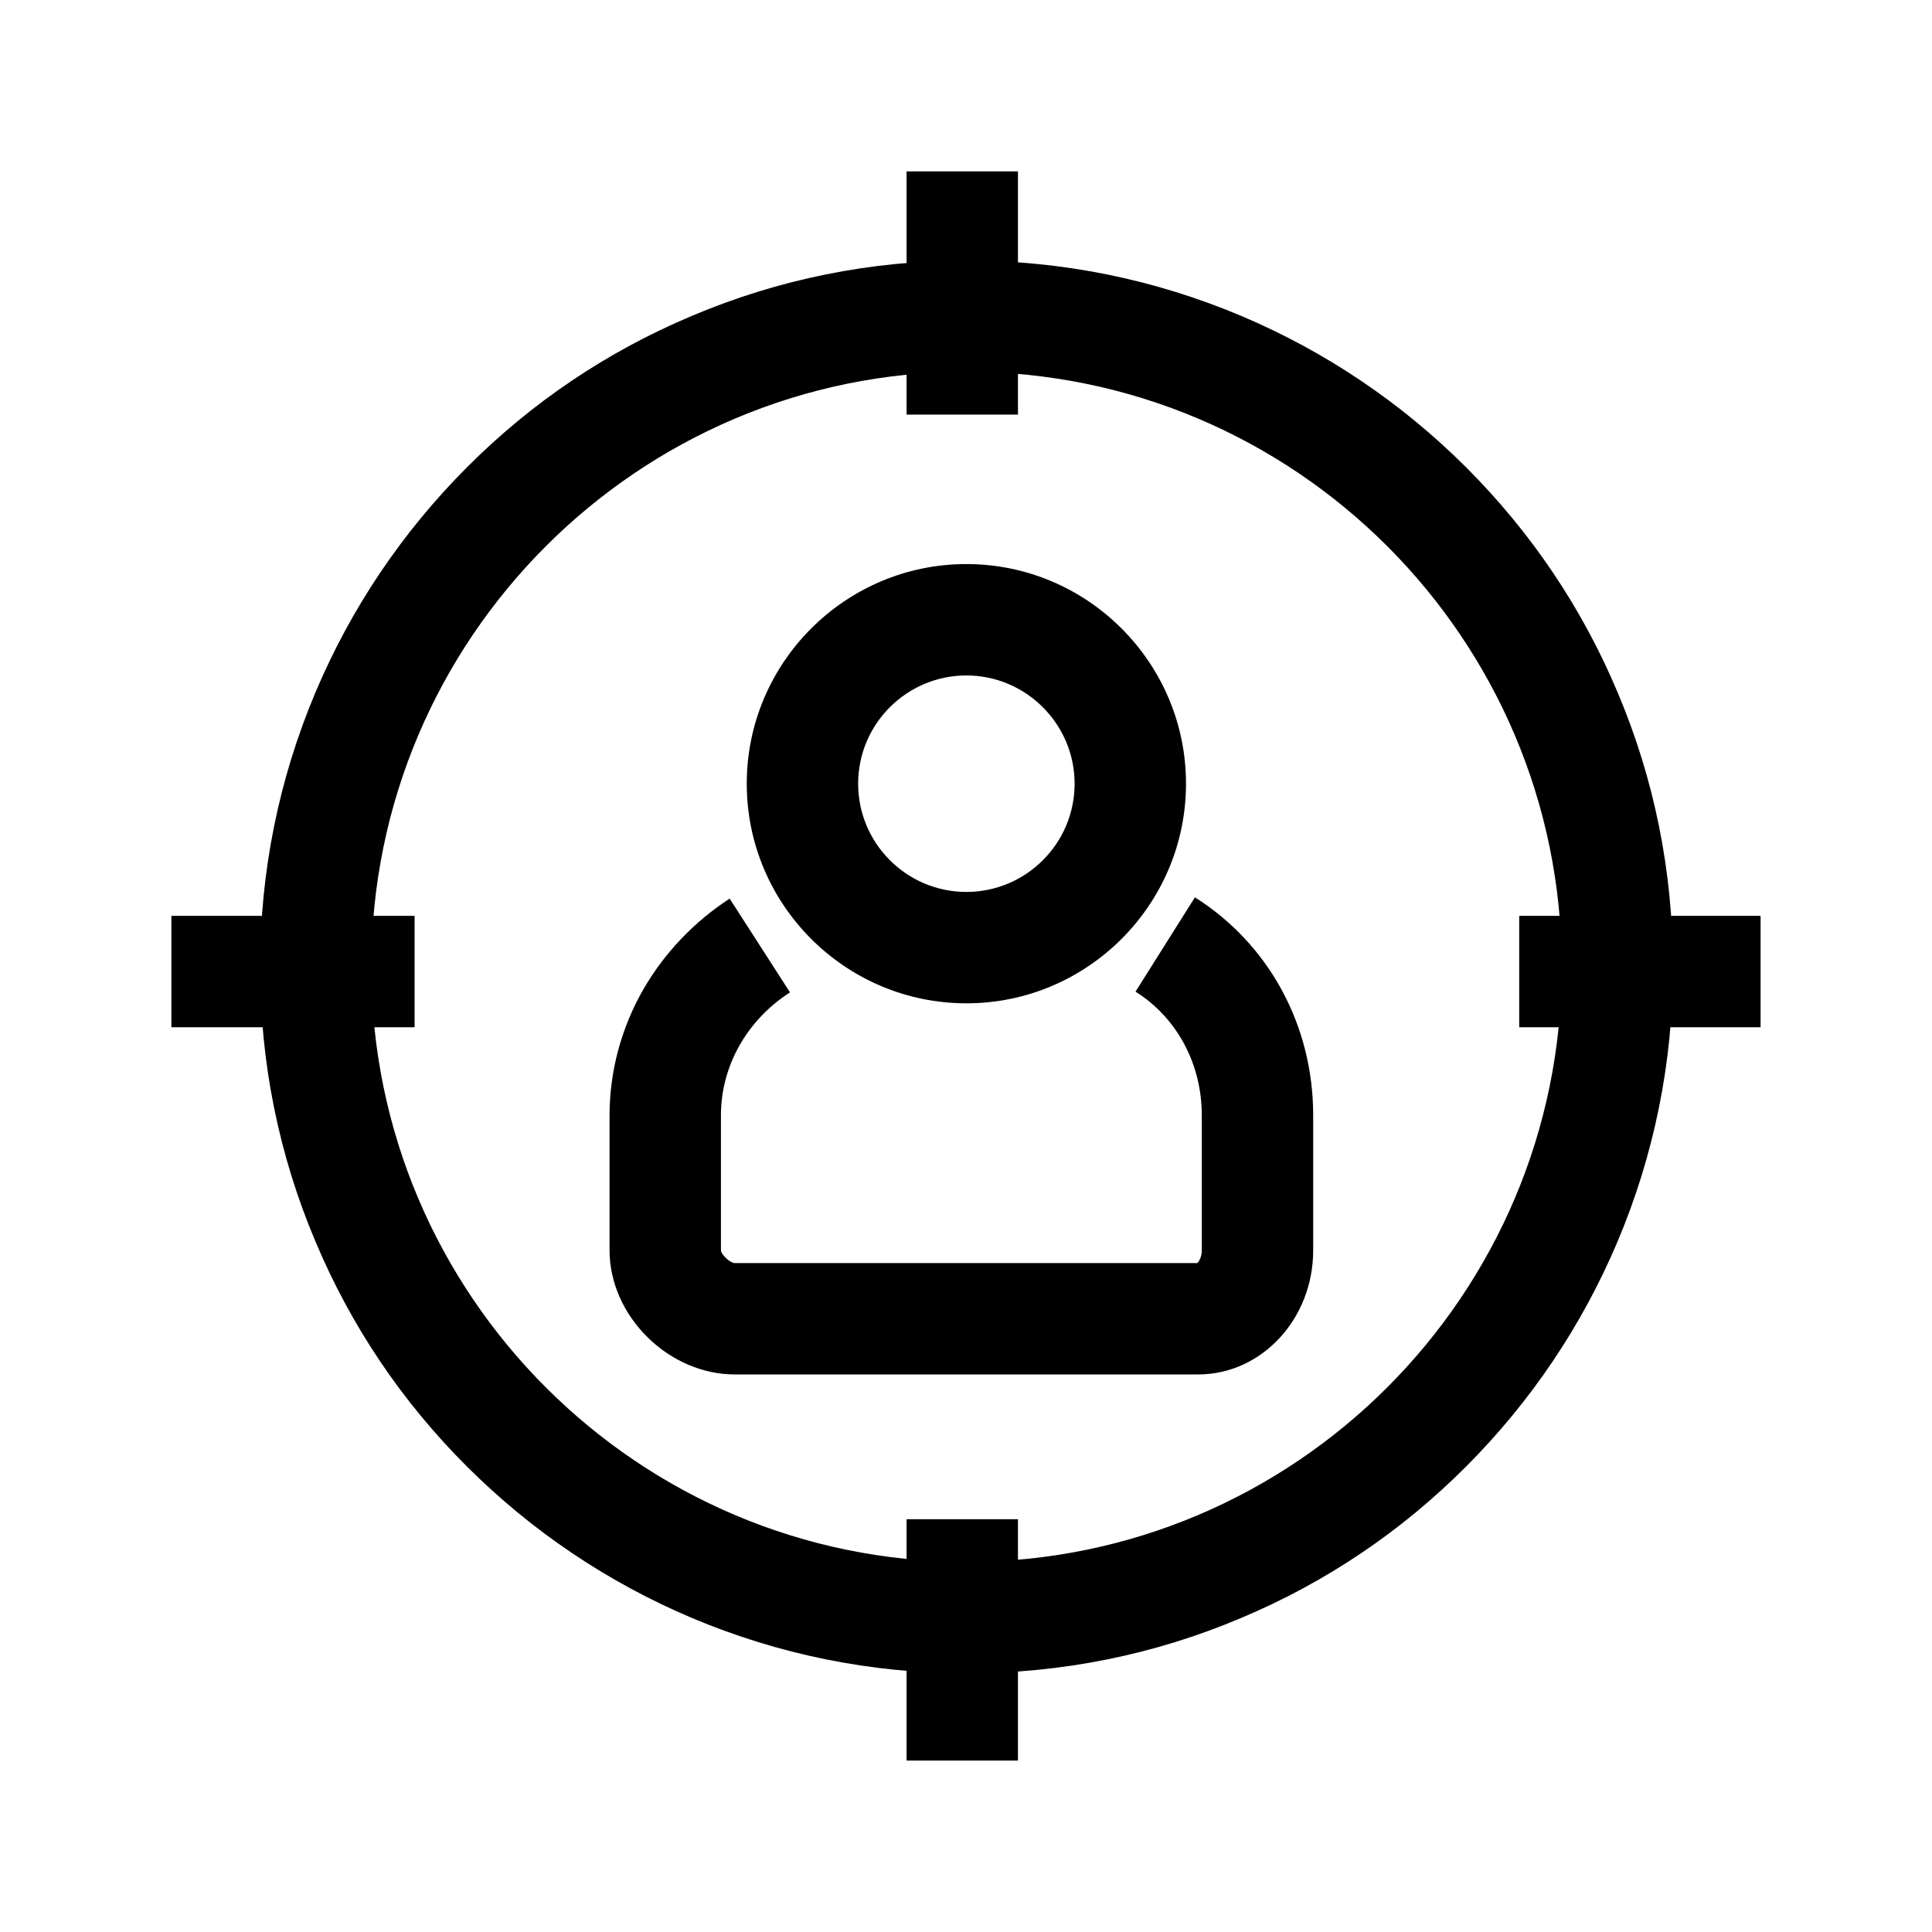
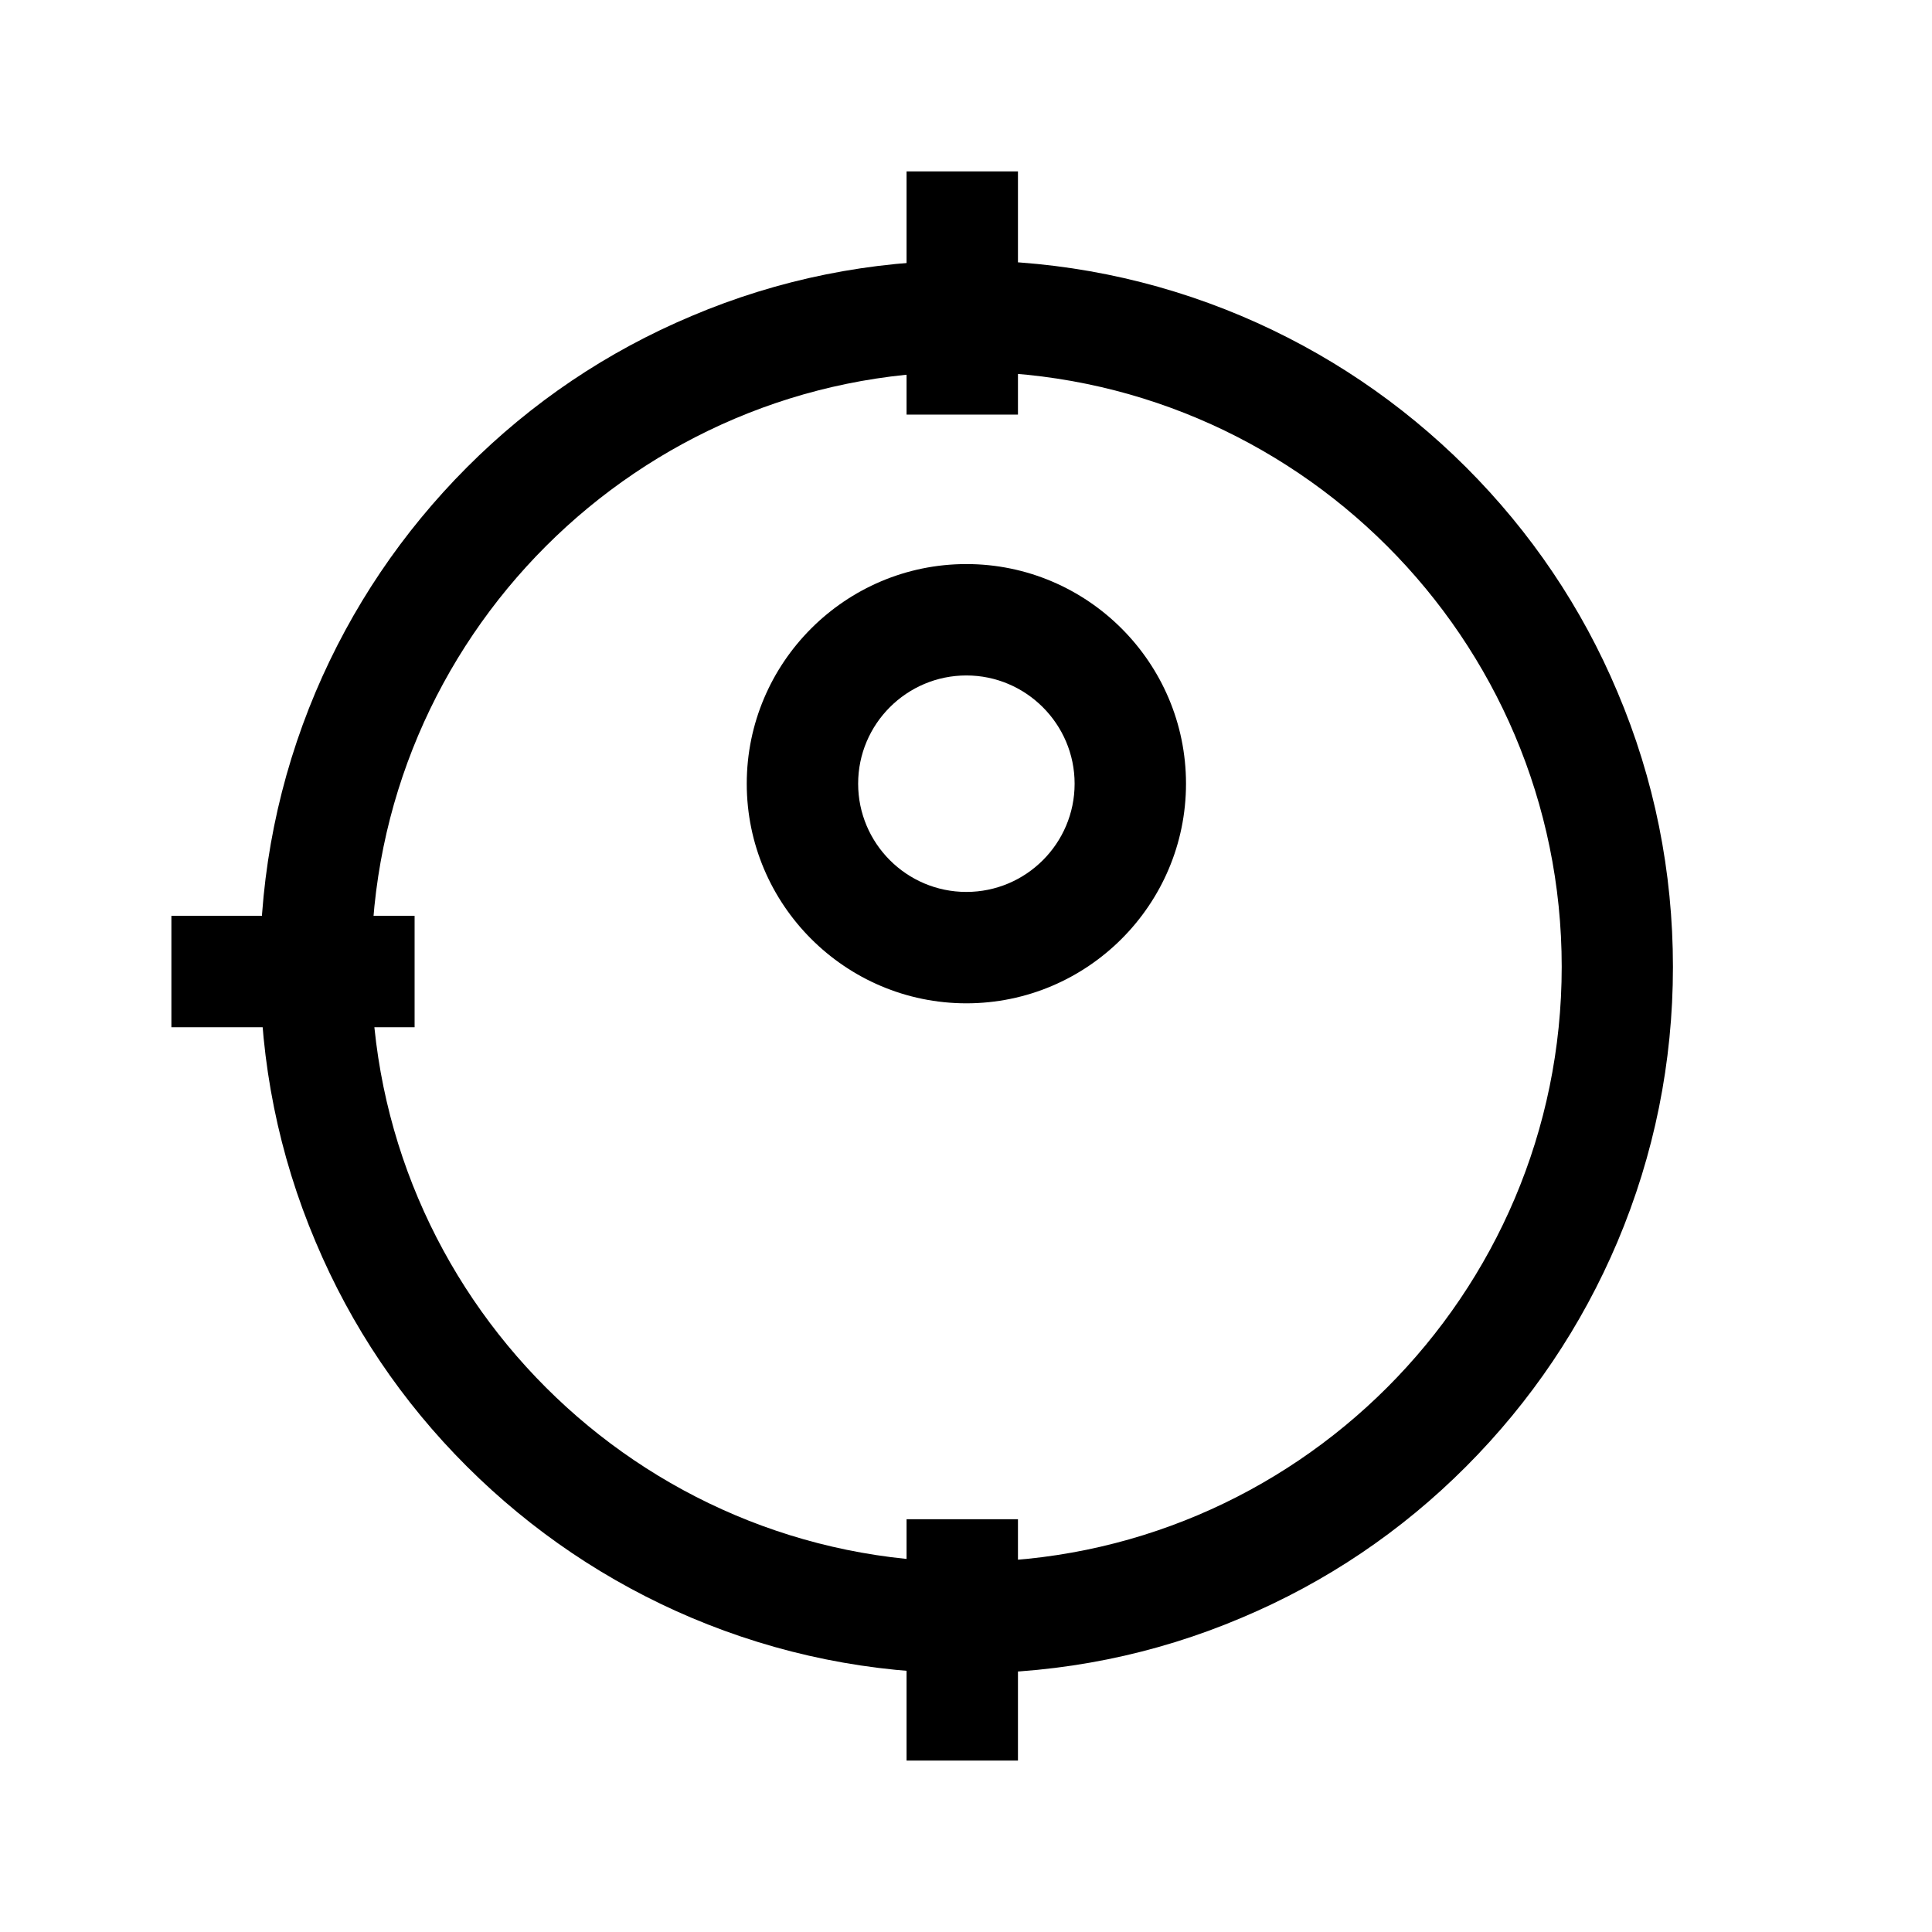
<svg xmlns="http://www.w3.org/2000/svg" fill="#000000" width="800px" height="800px" version="1.1" viewBox="144 144 512 512">
  <g>
    <path d="m400.14 587.45c-25.289 0-49.789-4.969-72.867-14.711-22.289-9.445-42.312-22.926-59.531-40.098s-30.699-37.195-40.098-59.531c-9.789-23.074-14.711-47.625-14.711-72.867 0-25.289 4.969-49.789 14.711-72.867 9.445-22.289 22.926-42.312 40.098-59.531s37.195-30.699 59.531-40.098c23.074-9.789 47.625-14.711 72.867-14.711 25.289 0 49.789 4.969 72.867 14.711 22.289 9.445 42.312 22.926 59.531 40.098 17.172 17.172 30.699 37.195 40.098 59.531 9.789 23.074 14.711 47.625 14.711 72.867 0 25.289-4.969 49.789-14.711 72.867-9.445 22.289-22.926 42.312-40.098 59.531s-37.195 30.699-59.531 40.098c-23.074 9.793-47.578 14.711-72.867 14.711zm0-344.94c-86.984 0-157.73 70.75-157.73 157.73 0 86.988 70.801 157.69 157.73 157.69 86.984 0 157.73-70.75 157.73-157.73 0.004-86.984-70.746-157.69-157.73-157.69z" />
    <path d="m189.42 386.71h64.453v29.52h-64.453z" />
-     <path d="m546.61 386.71h63.961v29.52h-63.961z" />
    <path d="m384.25 546.61h29.52v63.961h-29.52z" />
    <path d="m384.25 189.42h29.52v64.453h-29.52z" />
    <path d="m400.1 409.89c-32.078 0-58.203-26.125-58.203-58.203s26.125-58.203 58.203-58.203 58.203 26.125 58.203 58.203-26.125 58.203-58.203 58.203zm0-86.887c-15.793 0-28.684 12.84-28.684 28.684 0 15.793 12.84 28.684 28.684 28.684 15.793 0 28.684-12.84 28.684-28.684 0-15.793-12.891-28.684-28.684-28.684z" />
-     <path d="m461.55 508.24h-122.9c-8.266 0-16.629-3.543-22.977-9.789-6.445-6.297-10.137-14.711-10.137-23.074v-35.816c0-11.609 3.102-23.172 8.953-33.359 5.559-9.645 13.48-17.957 22.879-24.059l15.988 24.848c-11.465 7.379-18.301 19.582-18.301 32.57v35.816c0.098 1.133 2.41 3.297 3.59 3.344h122.66c0.441-0.395 1.18-1.625 1.18-3.344v-35.816c0-13.578-6.543-25.828-17.562-32.766l15.742-24.992c19.633 12.398 31.34 33.949 31.34 57.762v35.816c0.008 18.148-13.672 32.859-30.449 32.859z" />
  </g>
</svg>